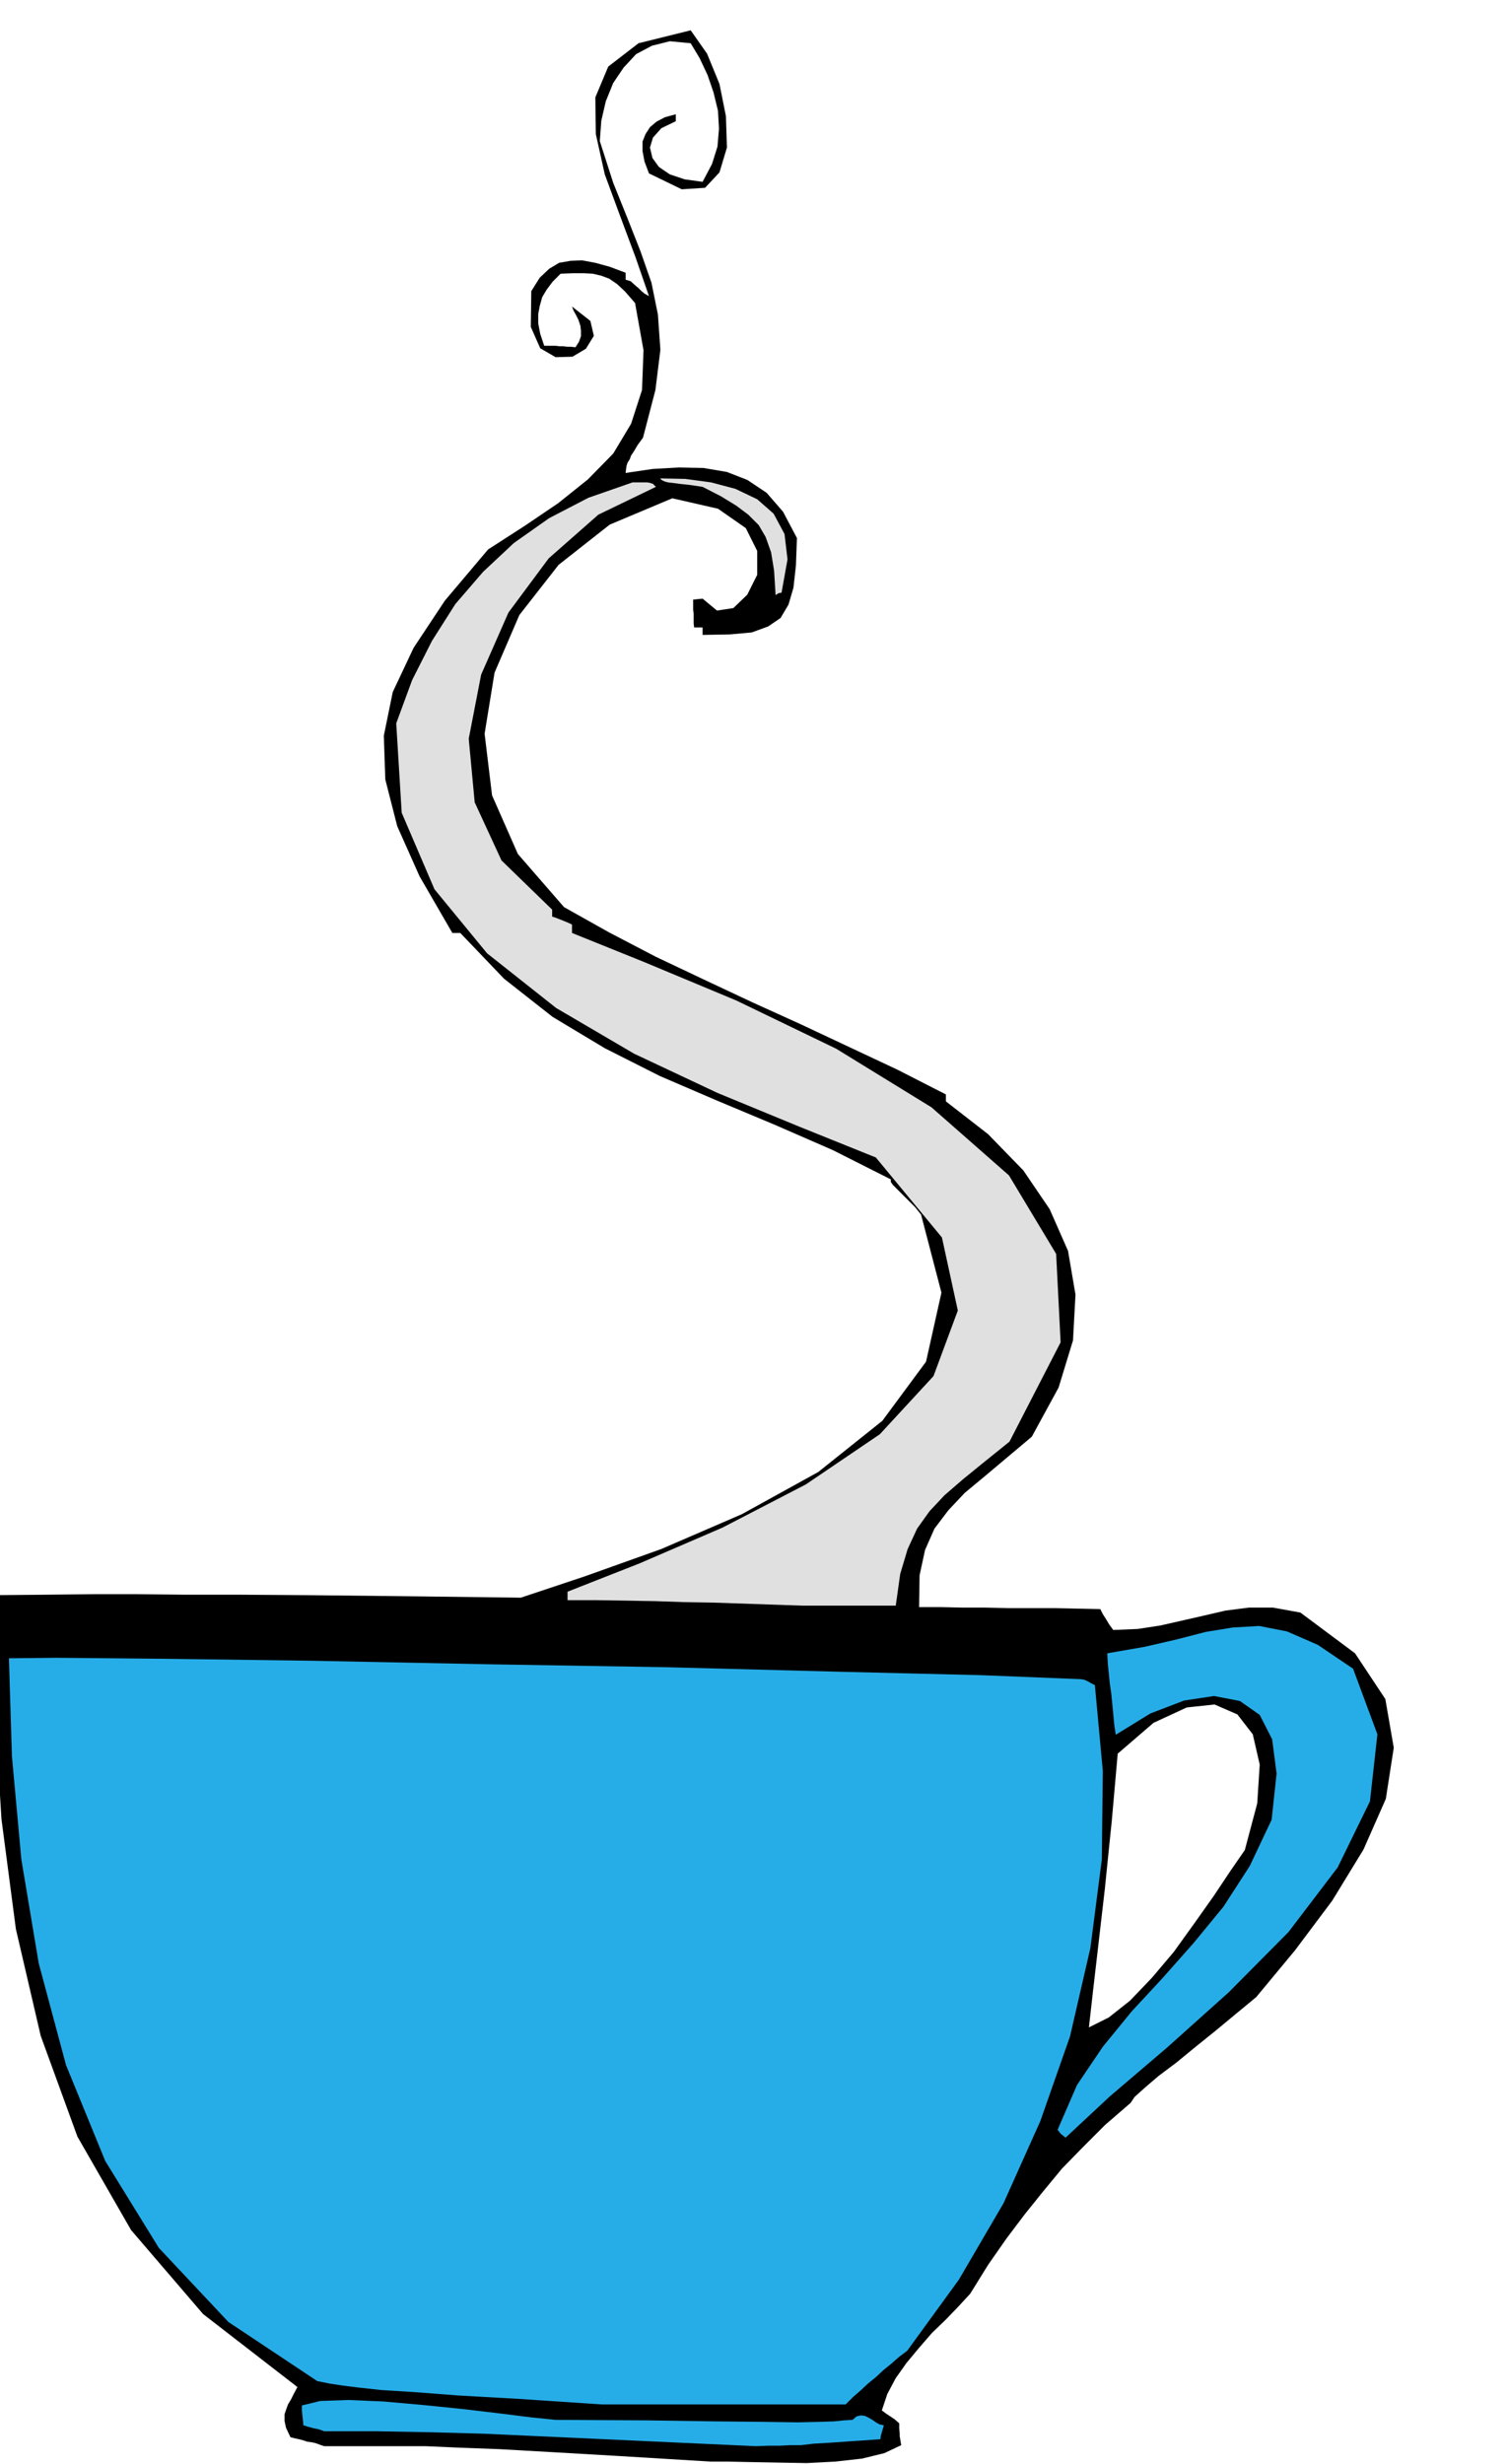
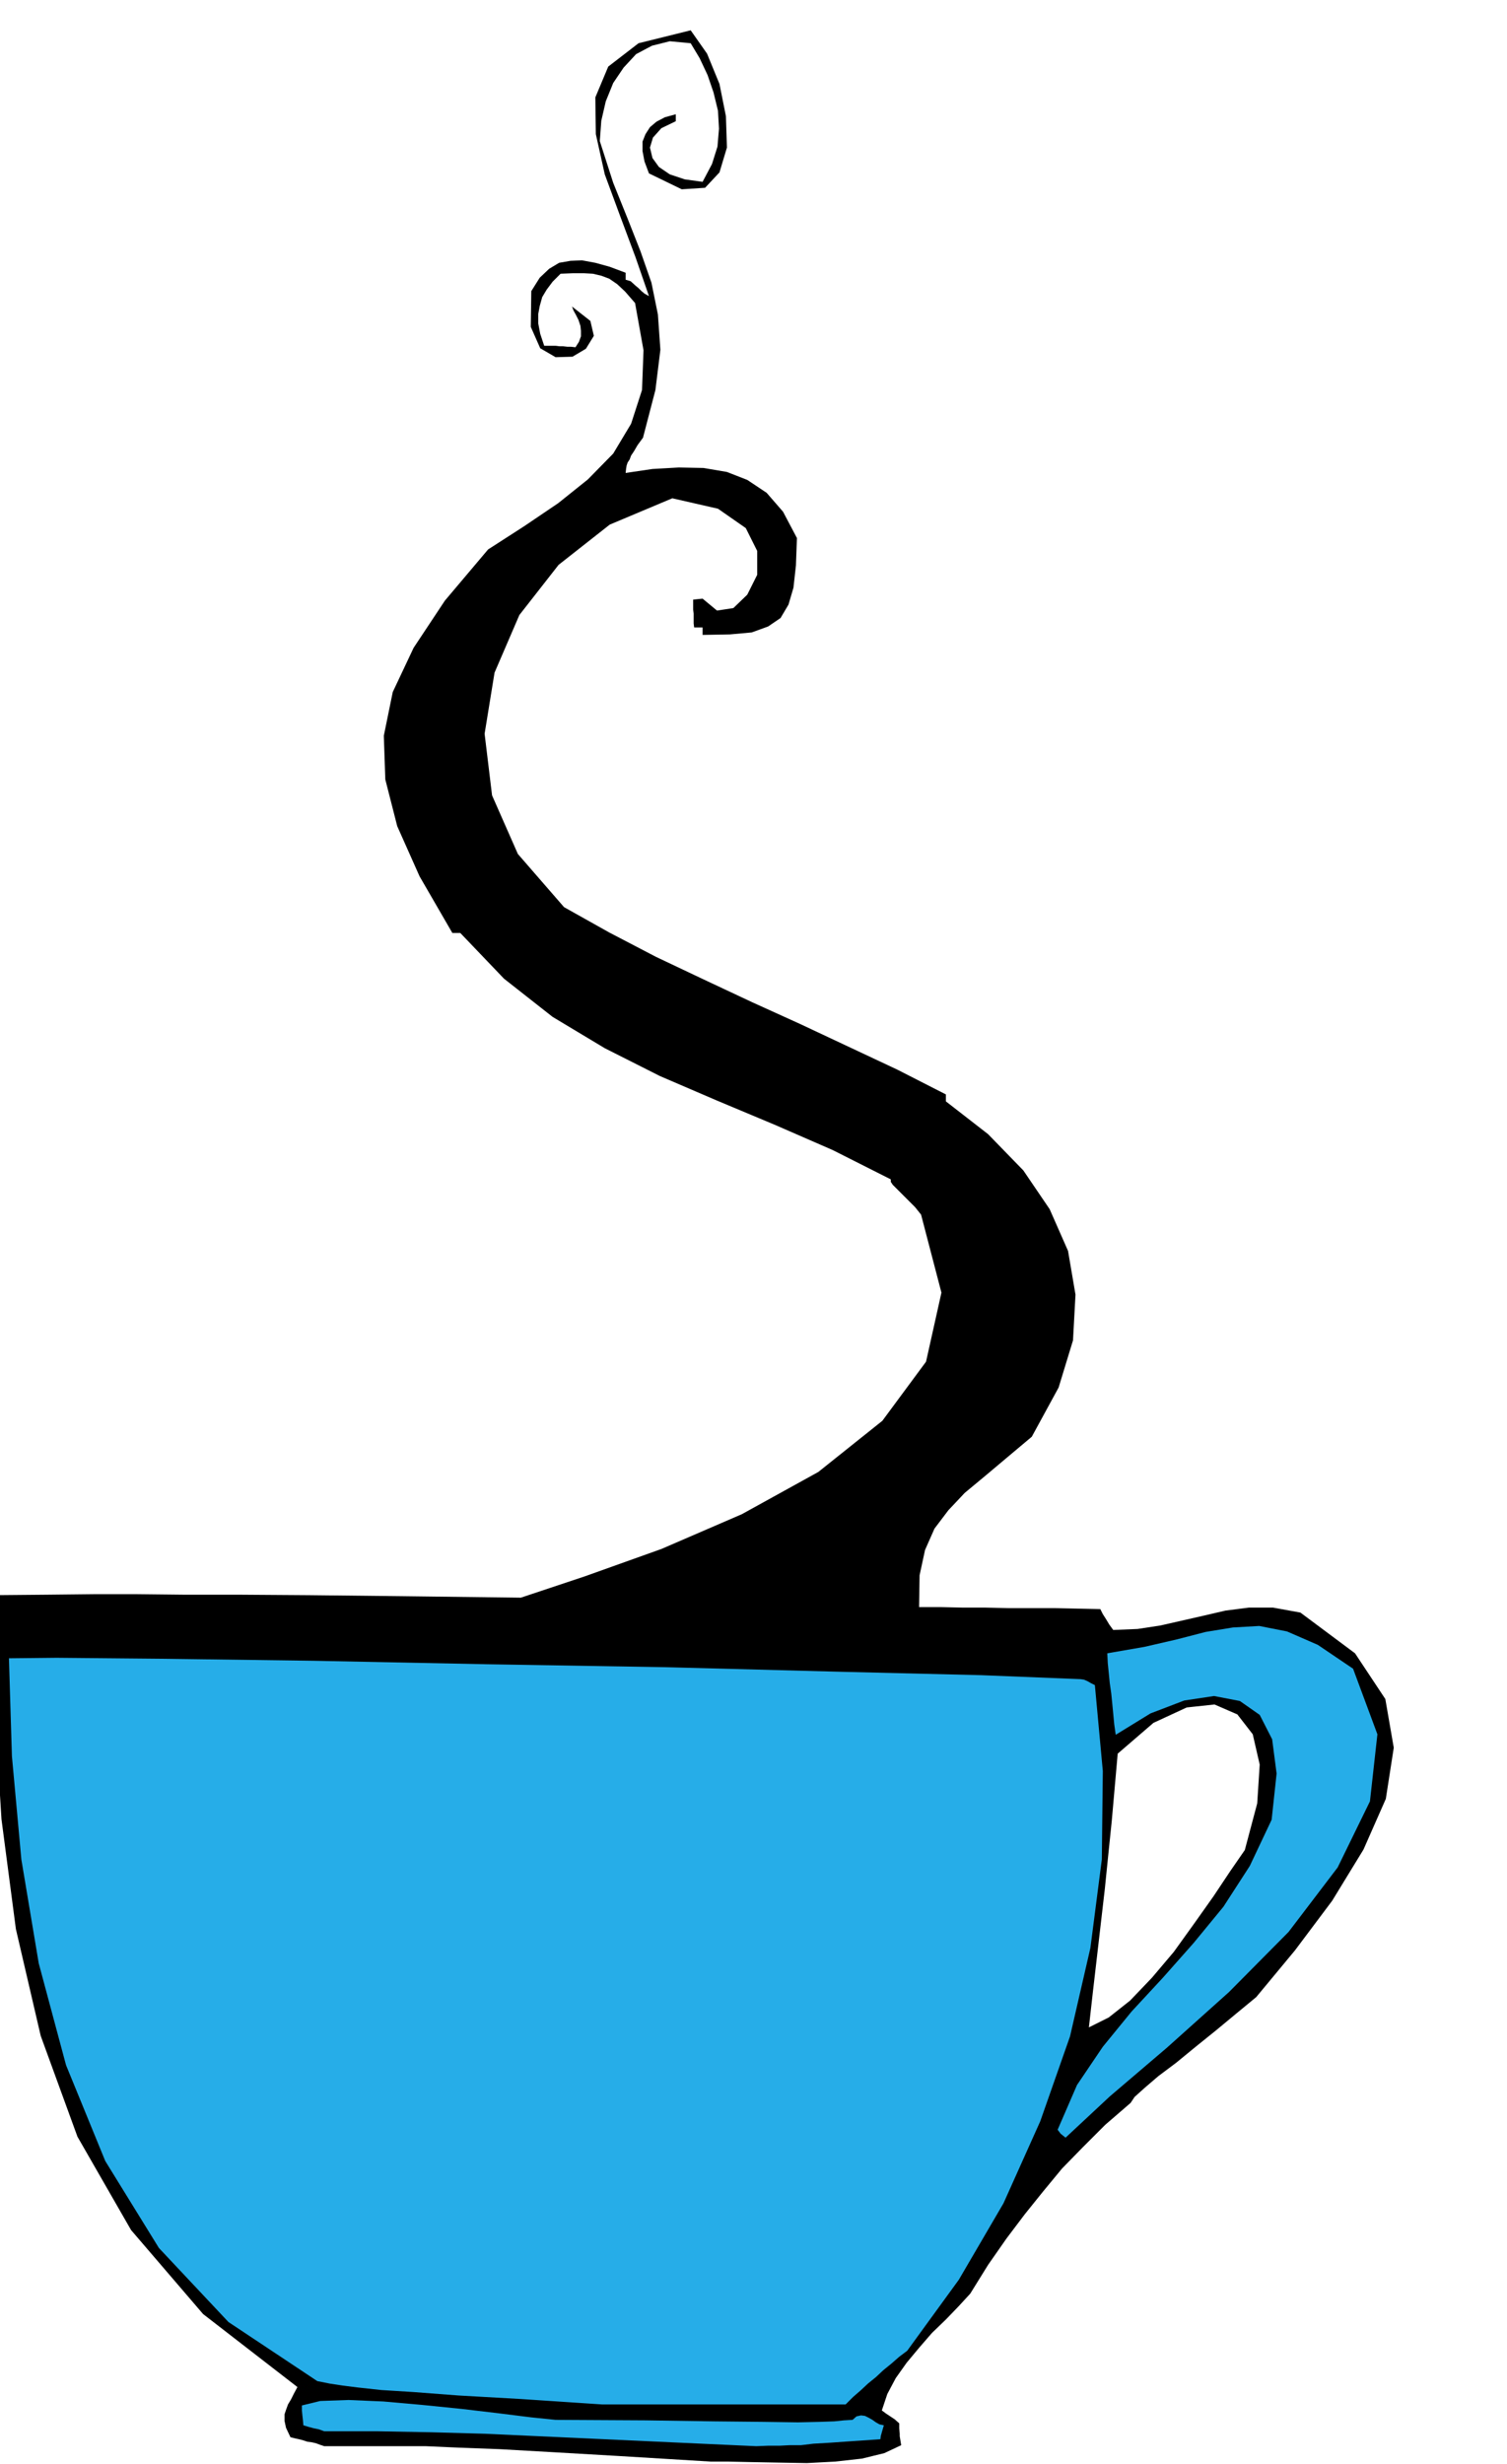
<svg xmlns="http://www.w3.org/2000/svg" fill-rule="evenodd" height="801.426" preserveAspectRatio="none" stroke-linecap="round" viewBox="0 0 3035 4960" width="490.455">
  <style>.pen1{stroke:none}.brush2{fill:#26ade8}</style>
-   <path class="pen1" d="m1431 4955-181-11-138-8-106-6-81-3-68-3H653l-9-3-8-3-9-2-8-1-9-3-8-2-9-2-8-2-9-19-3-14v-13l3-9 4-11 6-10 6-12 7-13-190-147-145-169-108-188-74-203-50-215-29-221-14-226-4-225 111-1 93-1h87l93 1h110l143 1 185 2 242 3 129-43 154-55 162-70 154-85 129-103 88-119 31-139-41-157-12-15-12-12-11-11-8-8-8-8-6-6-4-6v-5l-117-59-117-51-117-49-114-49-111-56-105-63-98-77-88-92h-16l-66-114-45-101-24-94-3-88 18-88 42-89 63-95 87-103 73-47 68-46 60-48 51-52 36-60 22-68 3-80-17-95-20-23-16-15-16-11-16-6-17-4-18-1h-22l-25 1-16 16-12 16-9 15-5 18-3 16v19l4 21 8 24h23l8 1h7l9 1h7l9 1 7-11 4-11v-11l-1-10-4-12-5-10-5-9-3-8 37 29 7 30-16 26-27 16-34 1-31-18-19-43 1-72 17-27 19-18 20-12 23-4 23-1 27 5 29 8 32 12v14l10 3 10 9 6 5 6 6 6 5 9 5-27-78-31-83-31-84-18-81-1-74 26-62 61-47 105-26 33 47 25 61 13 65 2 63-15 50-29 31-47 3-66-32-9-24-4-21v-19l6-15 9-14 13-11 17-9 22-6v14l-29 14-17 19-6 20 5 21 13 18 22 15 30 10 36 5 19-36 11-35 3-36-2-36-9-37-12-35-16-34-18-30-42-4-36 9-32 17-25 27-21 31-15 37-9 39-3 41 27 84 29 72 26 66 22 63 13 64 5 71-10 81-25 96-11 15-7 12-6 9-3 8-4 6-2 6-1 6-1 9 54-8 53-3 50 1 47 8 41 16 39 26 33 38 28 53-2 55-5 45-10 34-16 27-25 17-33 12-44 4-55 1v-15h-17l-1-8v-20l-1-8v-20l9-1 10-1 29 24 33-5 28-27 20-40v-48l-23-46-56-39-92-21-126 53-103 81-79 101-50 116-20 123 15 124 52 118 93 107 91 51 94 49 95 45 98 46 97 44 98 46 98 46 98 50v14l85 66 71 73 53 78 37 84 15 88-5 92-29 95-54 99-50 42-44 37-41 34-33 35-28 37-19 43-11 51-1 64h44l45 1h45l46 1h92l46 1 47 1 5 10 7 11 6 10 8 11 49-2 46-7 44-10 44-10 43-10 47-6h49l55 10 110 82 61 92 17 98-16 103-45 102-63 103-75 100-78 94-40 33-41 34-41 33-39 32-36 27-28 24-20 18-8 12-51 44-45 45-42 43-38 46-37 46-37 49-37 53-36 58-23 25-26 27-28 27-26 30-25 30-22 31-17 32-11 33 8 6 9 6 9 6 9 8v10l1 11v5l1 6 1 6 1 6-34 16-45 11-54 6-57 3-58-1-54-1-47-1h-35zm762-874 40-20 43-34 44-46 44-52 41-57 39-55 34-51 29-42 25-94 5-78-14-61-31-40-46-20-56 6-67 31-72 62-6 68-6 68-7 68-7 69-8 69-8 69-8 69-8 71z" style="fill:#000" />
+   <path class="pen1" d="m1431 4955-181-11-138-8-106-6-81-3-68-3H653l-9-3-8-3-9-2-8-1-9-3-8-2-9-2-8-2-9-19-3-14v-13l3-9 4-11 6-10 6-12 7-13-190-147-145-169-108-188-74-203-50-215-29-221-14-226-4-225 111-1 93-1h87l93 1h110l143 1 185 2 242 3 129-43 154-55 162-70 154-85 129-103 88-119 31-139-41-157-12-15-12-12-11-11-8-8-8-8-6-6-4-6v-5l-117-59-117-51-117-49-114-49-111-56-105-63-98-77-88-92h-16l-66-114-45-101-24-94-3-88 18-88 42-89 63-95 87-103 73-47 68-46 60-48 51-52 36-60 22-68 3-80-17-95-20-23-16-15-16-11-16-6-17-4-18-1h-22l-25 1-16 16-12 16-9 15-5 18-3 16v19l4 21 8 24h23l8 1h7l9 1h7l9 1 7-11 4-11v-11l-1-10-4-12-5-10-5-9-3-8 37 29 7 30-16 26-27 16-34 1-31-18-19-43 1-72 17-27 19-18 20-12 23-4 23-1 27 5 29 8 32 12v14l10 3 10 9 6 5 6 6 6 5 9 5-27-78-31-83-31-84-18-81-1-74 26-62 61-47 105-26 33 47 25 61 13 65 2 63-15 50-29 31-47 3-66-32-9-24-4-21v-19l6-15 9-14 13-11 17-9 22-6v14l-29 14-17 19-6 20 5 21 13 18 22 15 30 10 36 5 19-36 11-35 3-36-2-36-9-37-12-35-16-34-18-30-42-4-36 9-32 17-25 27-21 31-15 37-9 39-3 41 27 84 29 72 26 66 22 63 13 64 5 71-10 81-25 96-11 15-7 12-6 9-3 8-4 6-2 6-1 6-1 9 54-8 53-3 50 1 47 8 41 16 39 26 33 38 28 53-2 55-5 45-10 34-16 27-25 17-33 12-44 4-55 1v-15h-17l-1-8v-20l-1-8v-20l9-1 10-1 29 24 33-5 28-27 20-40v-48l-23-46-56-39-92-21-126 53-103 81-79 101-50 116-20 123 15 124 52 118 93 107 91 51 94 49 95 45 98 46 97 44 98 46 98 46 98 50v14l85 66 71 73 53 78 37 84 15 88-5 92-29 95-54 99-50 42-44 37-41 34-33 35-28 37-19 43-11 51-1 64h44l45 1h45l46 1h92l46 1 47 1 5 10 7 11 6 10 8 11 49-2 46-7 44-10 44-10 43-10 47-6h49l55 10 110 82 61 92 17 98-16 103-45 102-63 103-75 100-78 94-40 33-41 34-41 33-39 32-36 27-28 24-20 18-8 12-51 44-45 45-42 43-38 46-37 46-37 49-37 53-36 58-23 25-26 27-28 27-26 30-25 30-22 31-17 32-11 33 8 6 9 6 9 6 9 8v10l1 11v5l1 6 1 6 1 6-34 16-45 11-54 6-57 3-58-1-54-1-47-1h-35m762-874 40-20 43-34 44-46 44-52 41-57 39-55 34-51 29-42 25-94 5-78-14-61-31-40-46-20-56 6-67 31-72 62-6 68-6 68-7 68-7 69-8 69-8 69-8 69-8 71z" style="fill:#000" />
  <path class="pen1 brush2" d="m1523 4924-110-5-109-5-109-5-109-5-109-5-108-3-108-2H653l-11-4-10-2-11-3-10-3-1-11-1-9-1-10v-10l37-9 57-2 70 3 79 7 79 8 76 9 64 8 49 5 181 1 138 2 99 1 70 1 44-1 29-1 20-2 17-1 8-7 9-2 8 1 8 4 7 4 7 5 7 4 9 2-2 7-2 7-2 7-1 7-58 4-43 3-34 2-25 3h-23l-19 1h-23l-25 1zm-310-84-165-11-124-7-92-7-64-4-46-5-32-4-26-4-25-5-179-119-140-149-108-175-79-193-55-205-35-209-19-208-6-197 96-1 217 2 299 4 350 7 363 6 344 9 289 7 200 8 7 1 7 3 7 4 8 4 16 173-2 178-23 178-41 178-60 171-74 165-90 154-104 143-16 12-16 14-16 13-15 14-16 13-15 14-15 13-15 15h-490z" />
  <path class="pen1 brush2" d="m2146 4303-10-8-6-8 39-90 52-77 58-71 63-68 62-70 60-73 53-82 44-93 10-93-9-69-25-49-40-28-52-10-60 9-68 26-70 43-3-21-2-21-2-21-2-20-3-21-2-20-2-20-1-20 75-13 65-15 58-15 55-9 53-3 56 11 62 27 71 48 49 132-15 135-65 133-99 130-120 121-125 112-115 98-89 83z" />
-   <path class="pen1" d="m1616 3232-60-2-59-2-59-2-59-1-60-2-59-1-59-1h-58v-17l145-57 167-72 168-87 149-101 108-117 49-132-32-147-133-161-154-62-165-68-168-79-157-92-139-110-106-129-66-154-11-180 32-87 40-79 47-74 56-65 62-58 71-50 79-41 89-31h29l6 1 6 2 6 6-116 56-100 88-81 109-55 125-25 129 12 128 54 117 102 99v14l9 3 10 4 10 4 11 5v17l144 58 187 78 201 97 192 118 156 137 95 158 9 178-103 200-51 41-43 35-37 32-30 32-25 35-19 41-15 50-9 64h-188zm-54-2034-3-49-6-37-11-31-14-24-21-21-24-18-31-19-37-19-27-4-19-2-15-2-9-1-7-2-4-2-3-2-1-2 50 1 52 7 49 13 44 21 33 29 22 41 6 51-12 67-6 1-6 4z" style="fill:#e0e0e0" />
</svg>